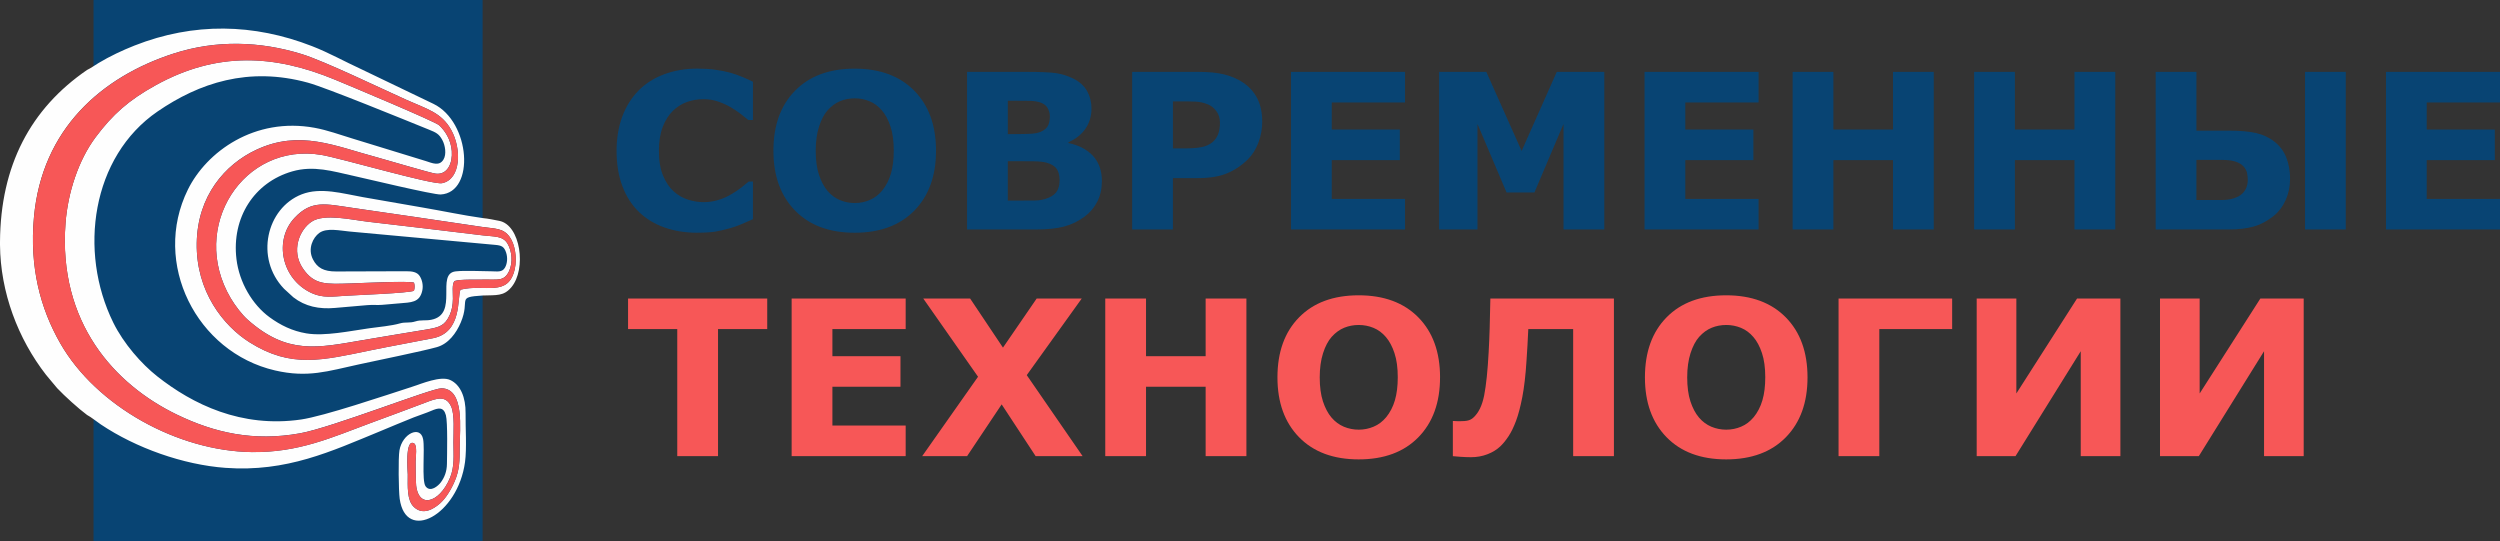
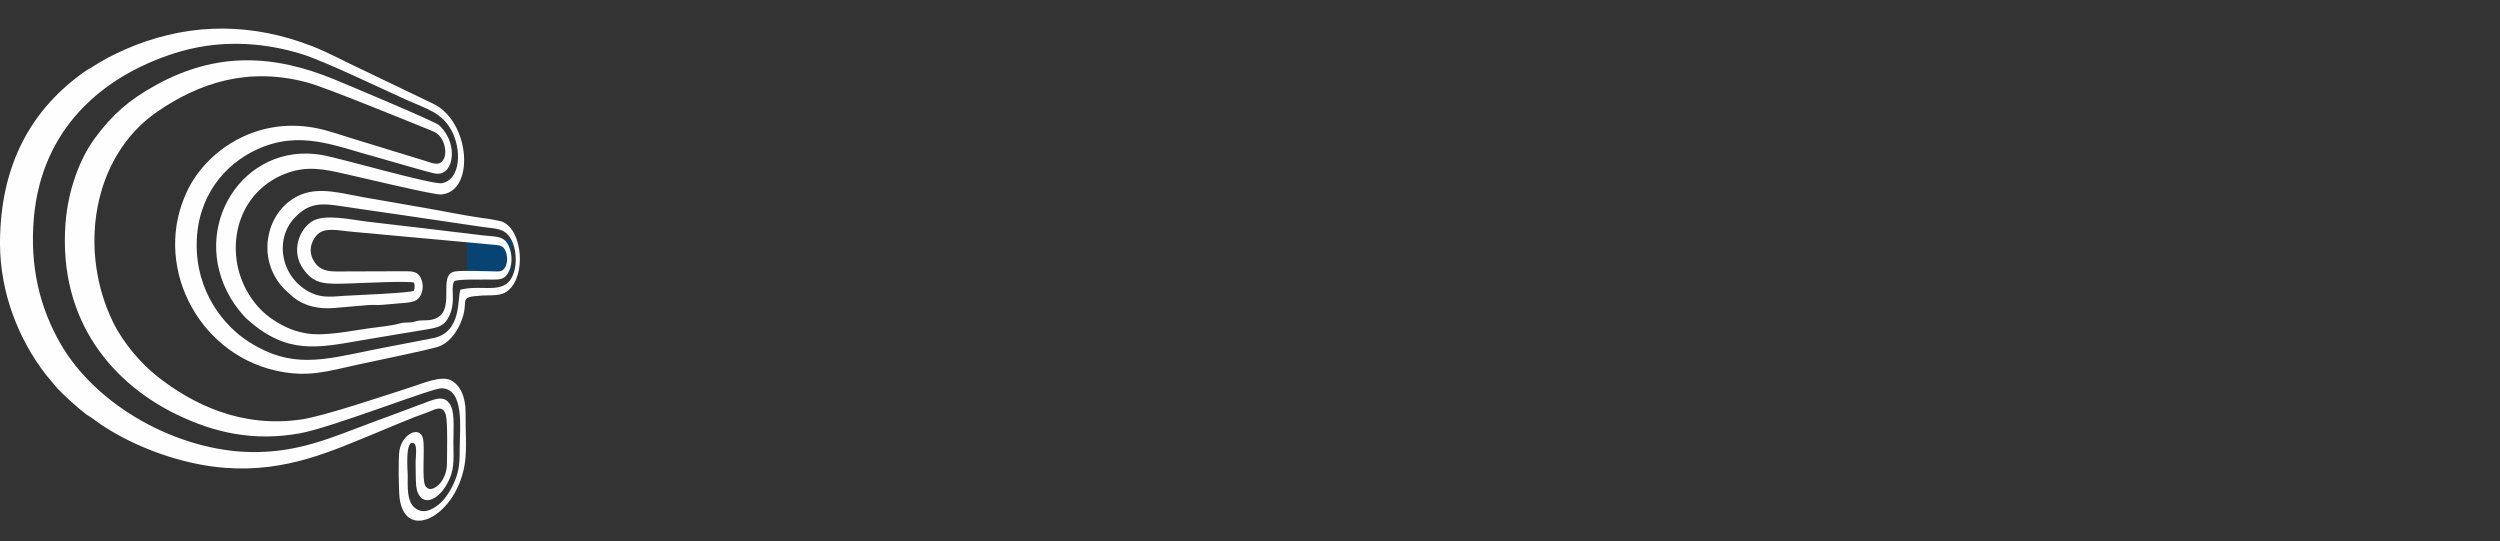
<svg xmlns="http://www.w3.org/2000/svg" xml:space="preserve" width="96.326mm" height="20.848mm" version="1.1" style="shape-rendering:geometricPrecision; text-rendering:geometricPrecision; image-rendering:optimizeQuality; fill-rule:evenodd; clip-rule:evenodd" viewBox="0 0 1301.63 281.71">
  <rect x="0" y="0" width="1301.63" height="281.71" fill="#333333" stroke="none" />
  <defs>
    <style type="text/css">
   
    .fil2 {fill:#084473}
    .fil4 {fill:#F75757}
    .fil3 {fill:#FEFEFE}
    .fil0 {fill:#084473;fill-rule:nonzero}
    .fil1 {fill:#F75757;fill-rule:nonzero}
   
  </style>
  </defs>
  <g id="Слой_x0020_1">
-     <path class="fil0" d="M362.95 121.17c-6.11,0 -11.74,-0.9 -16.91,-2.71 -5.17,-1.81 -9.61,-4.5 -13.32,-8.07 -3.72,-3.56 -6.6,-8.01 -8.63,-13.36 -2.05,-5.34 -3.07,-11.51 -3.07,-18.51 0,-6.51 0.98,-12.42 2.92,-17.72 1.95,-5.3 4.8,-9.86 8.5,-13.64 3.57,-3.65 7.99,-6.47 13.26,-8.45 5.29,-1.99 11.04,-2.99 17.31,-2.99 3.44,0 6.56,0.19 9.35,0.58 2.76,0.38 5.34,0.88 7.7,1.51 2.46,0.72 4.68,1.49 6.7,2.35 2.01,0.86 3.76,1.66 5.27,2.41l0 19.9 -2.43 0c-1.04,-0.88 -2.33,-1.92 -3.89,-3.12 -1.56,-1.2 -3.33,-2.39 -5.32,-3.56 -2.01,-1.16 -4.21,-2.14 -6.56,-2.95 -2.35,-0.81 -4.87,-1.2 -7.54,-1.2 -2.99,0 -5.81,0.47 -8.5,1.41 -2.69,0.92 -5.17,2.48 -7.45,4.65 -2.16,2.11 -3.93,4.87 -5.27,8.31 -1.33,3.46 -2.01,7.65 -2.01,12.57 0,5.16 0.73,9.44 2.18,12.9 1.45,3.44 3.27,6.17 5.49,8.14 2.24,2.03 4.74,3.46 7.48,4.33 2.76,0.86 5.49,1.3 8.16,1.3 2.58,0 5.13,-0.38 7.65,-1.15 2.5,-0.75 4.83,-1.79 6.98,-3.11 1.79,-1.05 3.46,-2.16 5,-3.37 1.54,-1.2 2.82,-2.24 3.82,-3.11l2.2 0 0 19.6c-2.05,0.9 -4.03,1.77 -5.91,2.58 -1.86,0.81 -3.84,1.51 -5.91,2.09 -2.67,0.77 -5.19,1.35 -7.54,1.77 -2.35,0.4 -5.59,0.6 -9.71,0.6l0 0.01zm124.39 -42.7c0,13.08 -3.74,23.46 -11.25,31.15 -7.51,7.69 -17.87,11.55 -31.09,11.55 -13.2,0 -23.55,-3.86 -31.06,-11.55 -7.51,-7.7 -11.25,-18.08 -11.25,-31.15 0,-13.17 3.74,-23.59 11.25,-31.24 7.51,-7.66 17.85,-11.49 31.06,-11.49 13.15,0 23.49,3.84 31.03,11.49 7.54,7.65 11.31,18.08 11.31,31.24l0 0zm-28.06 20.79c2.05,-2.5 3.57,-5.44 4.57,-8.84 1,-3.4 1.49,-7.39 1.49,-12 0,-4.91 -0.56,-9.1 -1.71,-12.56 -1.13,-3.44 -2.63,-6.25 -4.46,-8.37 -1.88,-2.2 -4.04,-3.8 -6.49,-4.8 -2.45,-1 -4.99,-1.49 -7.62,-1.49 -2.69,0 -5.21,0.47 -7.58,1.43 -2.39,0.96 -4.55,2.54 -6.54,4.74 -1.84,2.07 -3.33,4.89 -4.5,8.52 -1.15,3.61 -1.73,7.81 -1.73,12.58 0,4.89 0.56,9.07 1.68,12.49 1.13,3.44 2.61,6.25 4.44,8.41 1.84,2.16 3.99,3.76 6.45,4.8 2.46,1.04 5.06,1.54 7.79,1.54 2.71,0 5.31,-0.53 7.77,-1.58 2.46,-1.03 4.61,-2.67 6.45,-4.87l0 0zm114.42 -4.93c0,3.97 -0.79,7.52 -2.39,10.65 -1.6,3.12 -3.8,5.72 -6.58,7.77 -3.24,2.43 -6.79,4.16 -10.67,5.19 -3.87,1.03 -8.8,1.54 -14.75,1.54l-35.81 0 0 -82.05 31.86 0c6.62,0 11.46,0.22 14.54,0.66 3.06,0.45 6.1,1.41 9.12,2.92 3.12,1.58 5.44,3.71 6.96,6.36 1.52,2.67 2.3,5.7 2.3,9.12 0,3.97 -1.04,7.47 -3.12,10.5 -2.09,3.03 -5.04,5.38 -8.86,7.07l0 0.43c5.34,1.07 9.58,3.27 12.72,6.62 3.12,3.35 4.68,7.75 4.68,13.22l0 0zm-27.09 -33.73c0,-1.35 -0.34,-2.73 -1.01,-4.08 -0.68,-1.35 -1.86,-2.37 -3.57,-3.03 -1.54,-0.6 -3.44,-0.92 -5.74,-0.98 -2.27,-0.06 -5.47,-0.07 -9.59,-0.07l-1.98 0 0 17.38 3.29 0c3.31,0 6.13,-0.06 8.48,-0.17 2.33,-0.11 4.18,-0.47 5.53,-1.11 1.88,-0.83 3.12,-1.94 3.71,-3.27 0.58,-1.33 0.88,-2.9 0.88,-4.66zm5.08 33.41c0,-2.63 -0.51,-4.65 -1.51,-6.08 -1,-1.41 -2.71,-2.48 -5.1,-3.18 -1.64,-0.47 -3.89,-0.73 -6.77,-0.77 -2.88,-0.04 -5.89,-0.06 -9.01,-0.06l-4.59 0 0 20.54 1.52 0c5.91,0 10.12,-0.02 12.68,-0.06 2.54,-0.04 4.89,-0.51 7.04,-1.45 2.18,-0.92 3.69,-2.14 4.51,-3.67 0.81,-1.54 1.22,-3.29 1.22,-5.29l-0 0zm105.49 -30.7c0,3.67 -0.64,7.26 -1.92,10.78 -1.3,3.5 -3.12,6.45 -5.51,8.84 -3.27,3.23 -6.9,5.66 -10.93,7.32 -4.01,1.66 -9.01,2.48 -14.99,2.48l-13.15 0 0 26.75 -21.22 0 0 -82.05 34.82 0c5.23,0 9.61,0.45 13.2,1.35 3.57,0.9 6.75,2.24 9.5,4.05 3.31,2.16 5.83,4.95 7.58,8.31 1.75,3.39 2.61,7.43 2.61,12.17l-0 0zm-22.01 0.51c0,-2.31 -0.62,-4.29 -1.86,-5.96 -1.24,-1.66 -2.67,-2.82 -4.31,-3.48 -2.2,-0.88 -4.33,-1.37 -6.4,-1.47 -2.09,-0.09 -4.85,-0.13 -8.31,-0.13l-3.61 0 0 24.49 6.02 0c3.57,0 6.51,-0.22 8.82,-0.66 2.32,-0.43 4.25,-1.32 5.83,-2.63 1.33,-1.16 2.31,-2.58 2.91,-4.19 0.6,-1.64 0.9,-3.63 0.9,-5.96l0 -0zm96.36 55.66l-59.37 0 0 -82.05 59.37 0 0 15.91 -38.15 0 0 14.11 35.44 0 0 15.91 -35.44 0 0 20.2 38.15 0 0 15.91 0 -0zm103.74 0l-21.22 0 0 -54.94 -15.14 35.65 -14.52 0 -15.14 -35.65 0 54.94 -19.98 0 0 -82.05 24.59 0 18.38 41.16 18.3 -41.16 24.74 0 0 82.05 -0 0zm80.34 0l-59.37 0 0 -82.05 59.37 0 0 15.91 -38.15 0 0 14.11 35.44 0 0 15.91 -35.44 0 0 20.2 38.15 0 0 15.91 0 -0zm91.21 0l-21.22 0 0 -36.12 -31.04 0 0 36.12 -21.22 0 0 -82.05 21.22 0 0 30.02 31.04 0 0 -30.02 21.22 0 0 82.05zm94.5 0l-21.22 0 0 -36.12 -31.04 0 0 36.12 -21.22 0 0 -82.05 21.22 0 0 30.02 31.04 0 0 -30.02 21.22 0 0 82.05zm68.99 -25.77c0,-1.35 -0.15,-2.63 -0.43,-3.86 -0.3,-1.2 -0.94,-2.33 -1.92,-3.35 -0.98,-1 -2.33,-1.79 -4.05,-2.37 -1.71,-0.58 -4.08,-0.88 -7.11,-0.88l-13.24 0 0 20.88 13.24 0c2.29,0 4.37,-0.3 6.21,-0.88 1.84,-0.58 3.25,-1.33 4.23,-2.26 0.98,-0.88 1.75,-1.94 2.27,-3.16 0.53,-1.24 0.79,-2.61 0.79,-4.12l0 0zm22.01 -0.56c0,4.01 -0.77,7.67 -2.29,11.04 -1.52,3.37 -3.59,6.11 -6.24,8.24 -3.35,2.69 -6.83,4.53 -10.44,5.53 -3.61,1.02 -7.99,1.52 -13.15,1.52l-37.85 0 0 -82.05 21.22 0 0 30.59 17.01 0c5.68,0 10.35,0.41 14.02,1.24 3.65,0.83 6.87,2.33 9.65,4.55 2.82,2.2 4.87,4.99 6.17,8.33 1.28,3.37 1.92,7.04 1.92,11l-0 -0zm29.01 26.33l-21.22 0 0 -82.05 21.22 0 0 82.05zm80.3 0l-59.36 0 0 -82.05 59.36 0 0 15.91 -38.15 0 0 14.11 35.44 0 0 15.91 -35.44 0 0 20.2 38.15 0 0 15.91 0 -0z" />
-     <path class="fil1" d="M399.46 171.34l-25.62 0 0 66.14 -21.22 0 0 -66.14 -25.62 0 0 -15.91 72.46 0 0 15.91 -0 0zm72.08 66.14l-59.37 0 0 -82.05 59.37 0 0 15.91 -38.15 0 0 14.11 35.44 0 0 15.91 -35.44 0 0 20.2 38.15 0 0 15.91 0 -0zm92.11 0l-24.45 0 -17.68 -26.94 -18 26.94 -23.38 0 29.08 -41.33 -28.52 -40.72 24.4 0 17.1 25.56 17.55 -25.56 23.46 0 -28.63 39.88 29.08 42.17 0 -0zm85.29 0l-21.22 0 0 -36.12 -31.04 0 0 36.12 -21.22 0 0 -82.05 21.22 0 0 30.02 31.04 0 0 -30.02 21.22 0 0 82.05zm100.82 -41c0,13.08 -3.74,23.46 -11.25,31.15 -7.51,7.69 -17.87,11.55 -31.09,11.55 -13.2,0 -23.55,-3.86 -31.06,-11.55 -7.51,-7.7 -11.25,-18.08 -11.25,-31.15 0,-13.17 3.74,-23.59 11.25,-31.24 7.51,-7.66 17.85,-11.49 31.06,-11.49 13.15,0 23.49,3.84 31.04,11.49 7.54,7.65 11.31,18.08 11.31,31.24l-0 0zm-28.07 20.78c2.05,-2.5 3.57,-5.44 4.57,-8.84 1,-3.4 1.49,-7.39 1.49,-12 0,-4.91 -0.56,-9.1 -1.71,-12.56 -1.13,-3.44 -2.63,-6.25 -4.46,-8.37 -1.88,-2.2 -4.04,-3.8 -6.49,-4.8 -2.45,-1 -4.99,-1.49 -7.62,-1.49 -2.69,0 -5.21,0.47 -7.58,1.43 -2.39,0.96 -4.55,2.54 -6.54,4.74 -1.84,2.07 -3.33,4.89 -4.5,8.52 -1.15,3.61 -1.73,7.81 -1.73,12.58 0,4.89 0.56,9.07 1.67,12.49 1.13,3.44 2.61,6.25 4.44,8.41 1.84,2.16 3.99,3.76 6.45,4.8 2.46,1.04 5.06,1.54 7.79,1.54 2.71,0 5.31,-0.53 7.77,-1.58 2.46,-1.03 4.61,-2.67 6.45,-4.87l0 0zm118.6 20.22l-21.22 0 0 -66.14 -23.36 0c-0.19,3.59 -0.34,6.43 -0.43,8.48 -0.11,2.05 -0.28,4.78 -0.51,8.14 -0.47,7.43 -1.2,13.66 -2.16,18.7 -0.98,5.06 -2.07,9.22 -3.29,12.49 -1.24,3.29 -2.56,6 -3.97,8.09 -1.39,2.09 -2.78,3.8 -4.18,5.12 -1.81,1.73 -4.05,3.11 -6.72,4.14 -2.69,1.04 -5.53,1.54 -8.54,1.54 -1.84,0 -3.74,-0.08 -5.7,-0.22 -1.98,-0.13 -3.24,-0.24 -3.78,-0.32l0 -18.3 0.77 0c0.32,0.02 0.7,0.06 1.13,0.07 0.41,0.02 0.9,0.04 1.45,0.04 2.07,0 3.57,-0.13 4.57,-0.39 1,-0.24 1.86,-0.72 2.63,-1.37 2.8,-2.46 4.7,-6.36 5.76,-11.7 1.04,-5.36 1.82,-12.85 2.33,-22.46 0.22,-3.84 0.39,-7.99 0.53,-12.49 0.13,-4.5 0.24,-9.65 0.36,-15.46l64.33 0 0 82.05 0.01 0zm100.8 -41c0,13.08 -3.74,23.46 -11.25,31.15 -7.51,7.69 -17.87,11.55 -31.09,11.55 -13.21,0 -23.55,-3.86 -31.06,-11.55 -7.51,-7.7 -11.25,-18.08 -11.25,-31.15 0,-13.17 3.74,-23.59 11.25,-31.24 7.51,-7.66 17.85,-11.49 31.06,-11.49 13.15,0 23.49,3.84 31.03,11.49 7.54,7.65 11.31,18.08 11.31,31.24l0 0zm-28.06 20.78c2.05,-2.5 3.57,-5.44 4.57,-8.84 1,-3.4 1.49,-7.39 1.49,-12 0,-4.91 -0.56,-9.1 -1.71,-12.56 -1.13,-3.44 -2.63,-6.25 -4.46,-8.37 -1.88,-2.2 -4.04,-3.8 -6.49,-4.8 -2.45,-1 -4.99,-1.49 -7.62,-1.49 -2.69,0 -5.21,0.47 -7.58,1.43 -2.39,0.96 -4.55,2.54 -6.55,4.74 -1.84,2.07 -3.33,4.89 -4.5,8.52 -1.15,3.61 -1.73,7.81 -1.73,12.58 0,4.89 0.56,9.07 1.67,12.49 1.13,3.44 2.61,6.25 4.44,8.41 1.84,2.16 3.99,3.76 6.45,4.8 2.46,1.04 5.06,1.54 7.79,1.54 2.71,0 5.31,-0.53 7.77,-1.58 2.46,-1.03 4.61,-2.67 6.45,-4.87l0 0zm103.36 -45.92l-37.92 0 0 66.14 -21.22 0 0 -82.05 59.14 0 0 15.91 0 -0zm87.6 66.14l-20.65 0 0 -54.61 -33.95 54.61 -20.22 0 0 -82.05 20.65 0 0 49.43 31.6 -49.43 22.57 0 0 82.05 -0 0zm95.44 0l-20.65 0 0 -54.61 -33.95 54.61 -20.22 0 0 -82.05 20.65 0 0 49.43 31.6 -49.43 22.57 0 0 82.05 -0 0z" />
    <polygon class="fil2" points="243.2,125.04 266.42,125.04 266.42,141.92 243.2,141.92 " />
-     <polygon class="fil2" points="48.7,0 251.27,0 251.27,281.71 48.7,281.71 " />
    <path class="fil3" d="M236.7 146.29c2.76,-0.99 12.09,-0.64 15.82,-0.74 6.46,-0.17 10,1.12 12.56,-4.48 2.02,-4.41 1.45,-10.4 -0.85,-14.23 -2.49,-4.16 -6.88,-3.57 -12.87,-4.3 -19.91,-2.44 -39.91,-4.8 -59.88,-7.11 -8.3,-0.96 -22.65,-4.38 -29.19,-0.06 -6.57,4.34 -10.74,15.27 -4.65,24.31 5.98,8.89 12.25,8.27 25.24,7.87 4.94,-0.15 30.23,-1.4 32.67,-0.39 0.45,1.64 0.42,2.61 -0.03,4.22 -2.55,1.23 -30.06,2.27 -35.66,2.61 -6.54,0.4 -11.76,1.29 -17.62,-1.41 -15.8,-7.29 -19.77,-27.61 -8.84,-39.2 8.85,-9.38 16.12,-7.2 30.1,-5.17 22.59,3.28 45.03,6.55 67.56,9.93 6.74,1.01 10.92,0.49 14.34,5.28 2.74,3.83 3.84,10.89 2.65,16.44 -3.26,15.2 -15.73,7.75 -28.32,10.96 -1.74,4.13 1.02,22.19 -14.24,25.25 -10.7,2.15 -21.58,4.06 -32.3,6.27 -25.43,5.22 -41.5,9.59 -63.25,-4.11 -13.65,-8.59 -27.93,-26.55 -27.53,-51.64 0.39,-24.66 14.78,-40.97 30.89,-48.55 22.84,-10.75 41.15,-1.94 63.28,3.95 5.14,1.37 27.57,8.13 30.38,8.43 6.1,0.64 8.72,-5.6 8.25,-11.79 -0.47,-6.1 -3.63,-10.66 -6.58,-13.41 -2.17,-2.02 -47.51,-20.95 -54.05,-23.67 -31.86,-13.21 -61.69,-14.78 -93.53,2.82 -13.98,7.73 -22.36,15.12 -31.36,27.18 -8.84,11.85 -14.37,28.69 -15.58,44.64 -3.93,51.9 25.73,84.07 57.93,99.65 19.57,9.47 39.96,14.12 64.16,9.76 16.65,-3.01 68.57,-23.5 73.65,-23.44 12.21,0.14 9.48,21.43 9.5,30.71 0.02,6.95 -0.1,11.75 -2.59,17.61 -1.99,4.68 -4.86,9.2 -7.78,11.71 -3.53,3.03 -8.89,6.16 -13.51,1.75 -3.67,-3.5 -3.2,-10.63 -3.18,-16.82 0,-1.01 -1.61,-19.16 3.32,-16.25 1.71,1.01 0.82,7.26 0.78,9.33 -0.07,3.36 0.11,6.62 0.13,9.96 0.11,15.46 12.18,12.16 17.77,-1.4 2.44,-5.91 1.79,-11.73 1.77,-18.49 -0.02,-5.11 0.74,-14.46 -1.19,-18.65 -2.79,-6.08 -7.75,-4.16 -13.24,-2.06 -9.48,3.63 -18.96,7.07 -28.58,10.64 -20.3,7.54 -37.6,15.51 -62.08,15.17 -38.25,-0.53 -80.74,-23.71 -99.58,-56.62 -10.51,-18.36 -16.05,-39.83 -13.73,-65.61 4.15,-46 35.26,-73.16 72.76,-85.28 22.04,-7.13 44.9,-6.46 66.8,0.33 11.77,3.65 41.04,17.81 54.36,23.78 10.74,4.81 18.25,6.58 23.34,15.69 5.5,9.84 5.13,25.73 -4.78,27.71 -4.93,0.98 -52.82,-13.03 -62.74,-14.71 -40.59,-6.89 -69.21,37.46 -47.29,74.59 2.35,3.98 5.96,8.63 8.76,11.12 20.72,18.43 36.43,14.78 60.13,10.69 10.99,-1.9 22.02,-3.66 33.03,-5.51 6.81,-1.14 9.63,-2.03 12.12,-7.59 1.14,-2.55 1.59,-5.23 1.64,-8.43 0.05,-3.23 -0.59,-7.71 0.89,-9.26l-0 0.01zm-236.7 -18.78l0 -1.6c0.26,-39.72 15.9,-69.31 45.31,-89.48 1.93,-0.9 4.15,-2.51 6.1,-3.68 5.75,-3.45 12.34,-6.56 18.58,-9.02 30.96,-12.19 62.2,-11.49 92.46,0.29 8.94,3.48 16.91,8 25.35,11.86l37.88 18.19c19.31,9.38 21.79,46.18 3.76,47.19 -3.7,0.21 -40.28,-8.57 -45.67,-9.76 -10.46,-2.31 -20.51,-5.46 -31.59,-2.27 -19.88,5.71 -31.63,24.12 -29.07,45.63 1.45,12.21 8.31,23.78 17.24,30.31 5.7,4.16 11.82,7.17 19.14,8.4 9.56,1.61 22.99,-1.29 32.72,-2.65 5.18,-0.72 11.55,-1.26 16,-2.54 2.97,-0.85 4.91,-0.02 8.13,-1.05 2.74,-0.88 5.26,-0.26 8.2,-0.84 14.57,-2.88 2.09,-24.03 12.71,-25.2 4.95,-0.55 13.24,-0.05 18.54,-0.04 3.14,0.01 5.64,0.69 7.15,-1.95 1.24,-2.18 1.41,-5.26 0.57,-7.8 -1.02,-3.07 -2.33,-3.71 -5.64,-4l-75.8 -6.95c-5.09,-0.46 -11.93,-2.07 -15.8,0.71 -3.33,2.4 -6.17,8.23 -3.35,13.75 2.25,4.41 5.57,6.36 12.15,6.33 12.08,-0.05 24.17,-0.05 36.25,-0.12 3.35,-0.02 5.82,0.42 7.18,2.48 1.25,1.91 2.02,4.87 1.32,7.81 -1.44,6.1 -5.76,5.91 -12.06,6.45 -2.88,0.25 -5.81,0.49 -8.72,0.75 -2.66,0.24 -4.76,-0.11 -7.91,0.17 -5.63,0.49 -11.26,0.97 -16.88,1.46 -8.04,0.7 -15.3,-0.72 -21.52,-5.56l-4.84 -4.43c-15.32,-15.94 -9.12,-41.97 9.14,-49.15 9.94,-3.9 21.5,-0.39 31.79,1.42 10.55,1.86 20.92,3.68 31.47,5.48 10.2,1.74 20.79,4 30.98,5.44 3.05,0.28 5.69,0.89 8.61,1.44 11.16,2.07 14.38,25.14 6.32,34.63 -3.97,4.67 -7.65,4 -14.93,4.25 -13.99,0.91 -6.23,1.84 -11.34,13.99 -2.35,5.59 -6.46,11.18 -12.45,12.88 -7.25,2.06 -31.71,7.05 -40.79,9.03 -15.97,3.47 -26.4,7.07 -43.47,3.12 -40.99,-9.5 -64.26,-55.91 -45.4,-94.16 9.71,-19.7 34.77,-37.94 66.09,-32.16 6.71,1.24 12.99,3.58 19.48,5.54l38.23 11.73c3.48,1.12 7.05,2.82 9.24,-0.69 1.76,-2.81 0.91,-7.53 -0.53,-10.19 -1.77,-3.28 -3.27,-3.95 -7.1,-5.5 -12.42,-5.02 -53.3,-21.76 -62.85,-24.39 -31.03,-8.53 -56.67,0.16 -78.29,14.95 -34.42,23.55 -41.37,72.88 -23.1,109.97 5.39,10.94 14.67,21.47 22.82,27.91 18.47,14.6 43.85,27.03 74.93,22.53 11.92,-1.73 43.53,-12.42 57.91,-17.07 5.07,-1.64 14.77,-5.78 19.76,-3.5 5.4,2.47 8.11,9.13 8.01,17.3 -0.1,7.68 0.68,18.18 -0.29,25.4 -3.75,27.7 -30.86,42.15 -34.03,19.08 -0.56,-4.08 -0.78,-21.3 -0.12,-25.12 1.52,-8.88 10.91,-13.16 12.32,-5.87 1.01,5.25 -0.84,21.68 1.3,24.57 2.51,3.4 6.65,-0.34 7.94,-2.09 1.88,-2.54 3.12,-5.62 3.17,-9.58 0.06,-4.94 0.44,-21.68 -0.54,-25.34 -1.23,-4.62 -4.12,-3.81 -7.62,-2.3 -2.79,1.2 -6.21,2.27 -9.11,3.41 -5.93,2.33 -11.48,4.74 -17.45,7.19 -25.58,10.51 -48.64,21.4 -80.59,19.09 -22.02,-1.6 -46.64,-10.37 -64.87,-22.59 -2.44,-1.64 -4.95,-3.77 -7.2,-4.95 -4.31,-3.18 -11.72,-9.88 -15.56,-13.95l-5.77 -6.91c-14.67,-18.87 -23.78,-43 -23.99,-67.7l0 0z" />
-     <path class="fil4" d="M236.7 146.29c-1.48,1.55 -0.85,6.03 -0.89,9.26 -0.04,3.2 -0.49,5.88 -1.64,8.43 -2.49,5.56 -5.31,6.44 -12.12,7.59 -11.01,1.84 -22.04,3.61 -33.03,5.51 -23.71,4.09 -39.41,7.75 -60.13,-10.69 -2.8,-2.49 -6.41,-7.14 -8.76,-11.12 -21.92,-37.12 6.7,-81.48 47.29,-74.59 9.92,1.68 57.81,15.69 62.74,14.71 9.91,-1.98 10.28,-17.86 4.78,-27.71 -5.09,-9.12 -12.6,-10.89 -23.34,-15.69 -13.33,-5.97 -42.59,-20.13 -54.36,-23.78 -21.89,-6.79 -44.75,-7.46 -66.8,-0.33 -37.5,12.13 -68.6,39.28 -72.76,85.28 -2.33,25.78 3.22,47.25 13.73,65.61 18.84,32.91 61.33,56.09 99.58,56.62 24.48,0.34 41.78,-7.63 62.08,-15.17 9.62,-3.57 19.09,-7.01 28.58,-10.64 5.5,-2.1 10.45,-4.02 13.24,2.06 1.92,4.19 1.17,13.55 1.19,18.65 0.02,6.77 0.67,12.58 -1.77,18.49 -5.6,13.56 -17.67,16.86 -17.77,1.4 -0.02,-3.34 -0.2,-6.6 -0.13,-9.96 0.04,-2.07 0.94,-8.32 -0.78,-9.33 -4.93,-2.92 -3.32,15.23 -3.32,16.25 -0.02,6.18 -0.49,13.32 3.18,16.82 4.62,4.41 9.98,1.28 13.51,-1.75 2.93,-2.51 5.8,-7.03 7.78,-11.71 2.49,-5.87 2.61,-10.67 2.59,-17.61 -0.03,-9.28 2.71,-30.56 -9.5,-30.71 -5.08,-0.06 -57,20.43 -73.65,23.44 -24.2,4.37 -44.6,-0.29 -64.16,-9.76 -32.2,-15.58 -61.86,-47.75 -57.93,-99.65 1.21,-15.95 6.74,-32.79 15.58,-44.64 9,-12.06 17.37,-19.45 31.36,-27.18 31.84,-17.6 61.68,-16.03 93.53,-2.82 6.54,2.71 51.88,21.64 54.05,23.67 2.96,2.75 6.11,7.31 6.58,13.41 0.48,6.18 -2.14,12.42 -8.25,11.79 -2.81,-0.29 -25.24,-7.06 -30.38,-8.43 -22.13,-5.89 -40.44,-14.69 -63.28,-3.95 -16.11,7.58 -30.5,23.89 -30.89,48.55 -0.4,25.09 13.88,43.04 27.53,51.64 21.75,13.7 37.81,9.33 63.25,4.11 10.72,-2.2 21.6,-4.12 32.3,-6.27 15.26,-3.07 12.5,-21.12 14.24,-25.25 12.58,-3.21 25.06,4.24 28.32,-10.96 1.19,-5.55 0.09,-12.6 -2.65,-16.44 -3.42,-4.79 -7.6,-4.27 -14.34,-5.28 -22.53,-3.38 -44.97,-6.65 -67.56,-9.93 -13.98,-2.03 -21.25,-4.21 -30.1,5.17 -10.93,11.59 -6.96,31.91 8.84,39.2 5.86,2.71 11.08,1.81 17.62,1.41 5.6,-0.34 33.11,-1.39 35.66,-2.61 0.45,-1.61 0.48,-2.59 0.03,-4.22 -2.44,-1.01 -27.73,0.24 -32.67,0.39 -12.98,0.4 -19.25,1.01 -25.24,-7.87 -6.09,-9.04 -1.92,-19.97 4.65,-24.31 6.54,-4.32 20.89,-0.9 29.19,0.06 19.97,2.32 39.97,4.67 59.88,7.11 5.99,0.74 10.38,0.14 12.87,4.3 2.29,3.83 2.86,9.83 0.85,14.23 -2.56,5.6 -6.11,4.31 -12.56,4.48 -3.73,0.1 -13.05,-0.25 -15.82,0.74l0 -0.01z" />
  </g>
</svg>